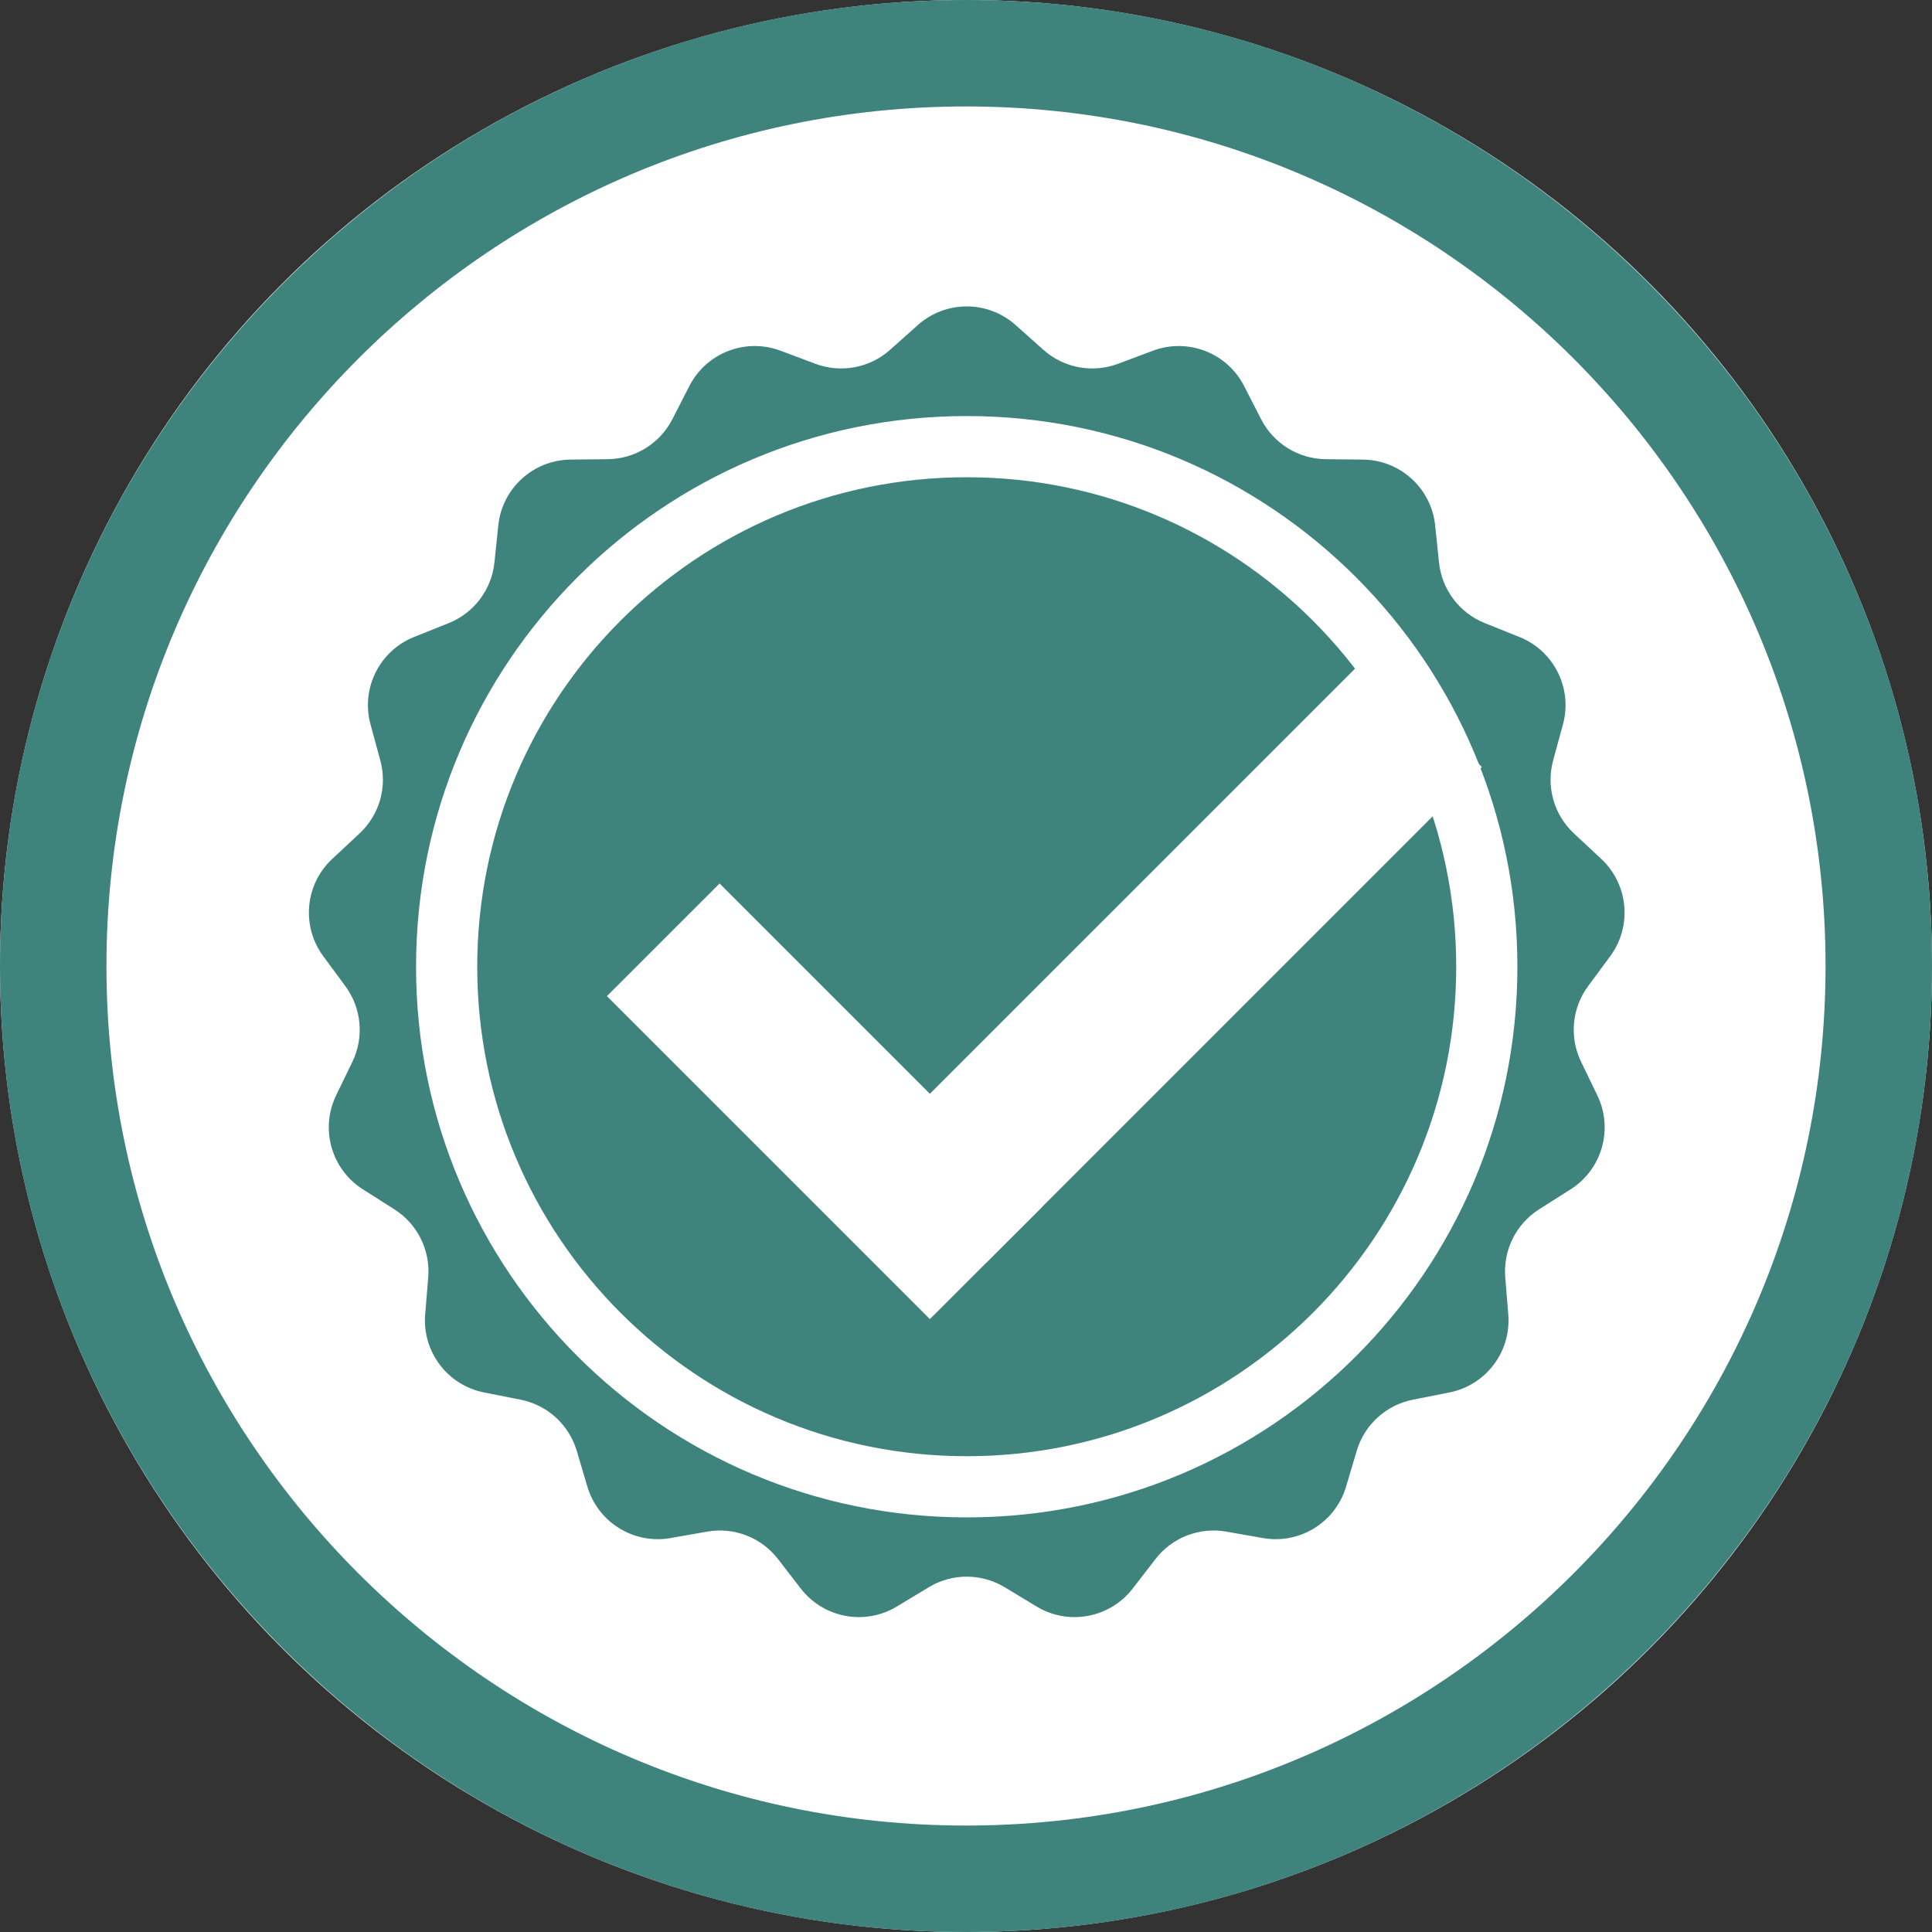
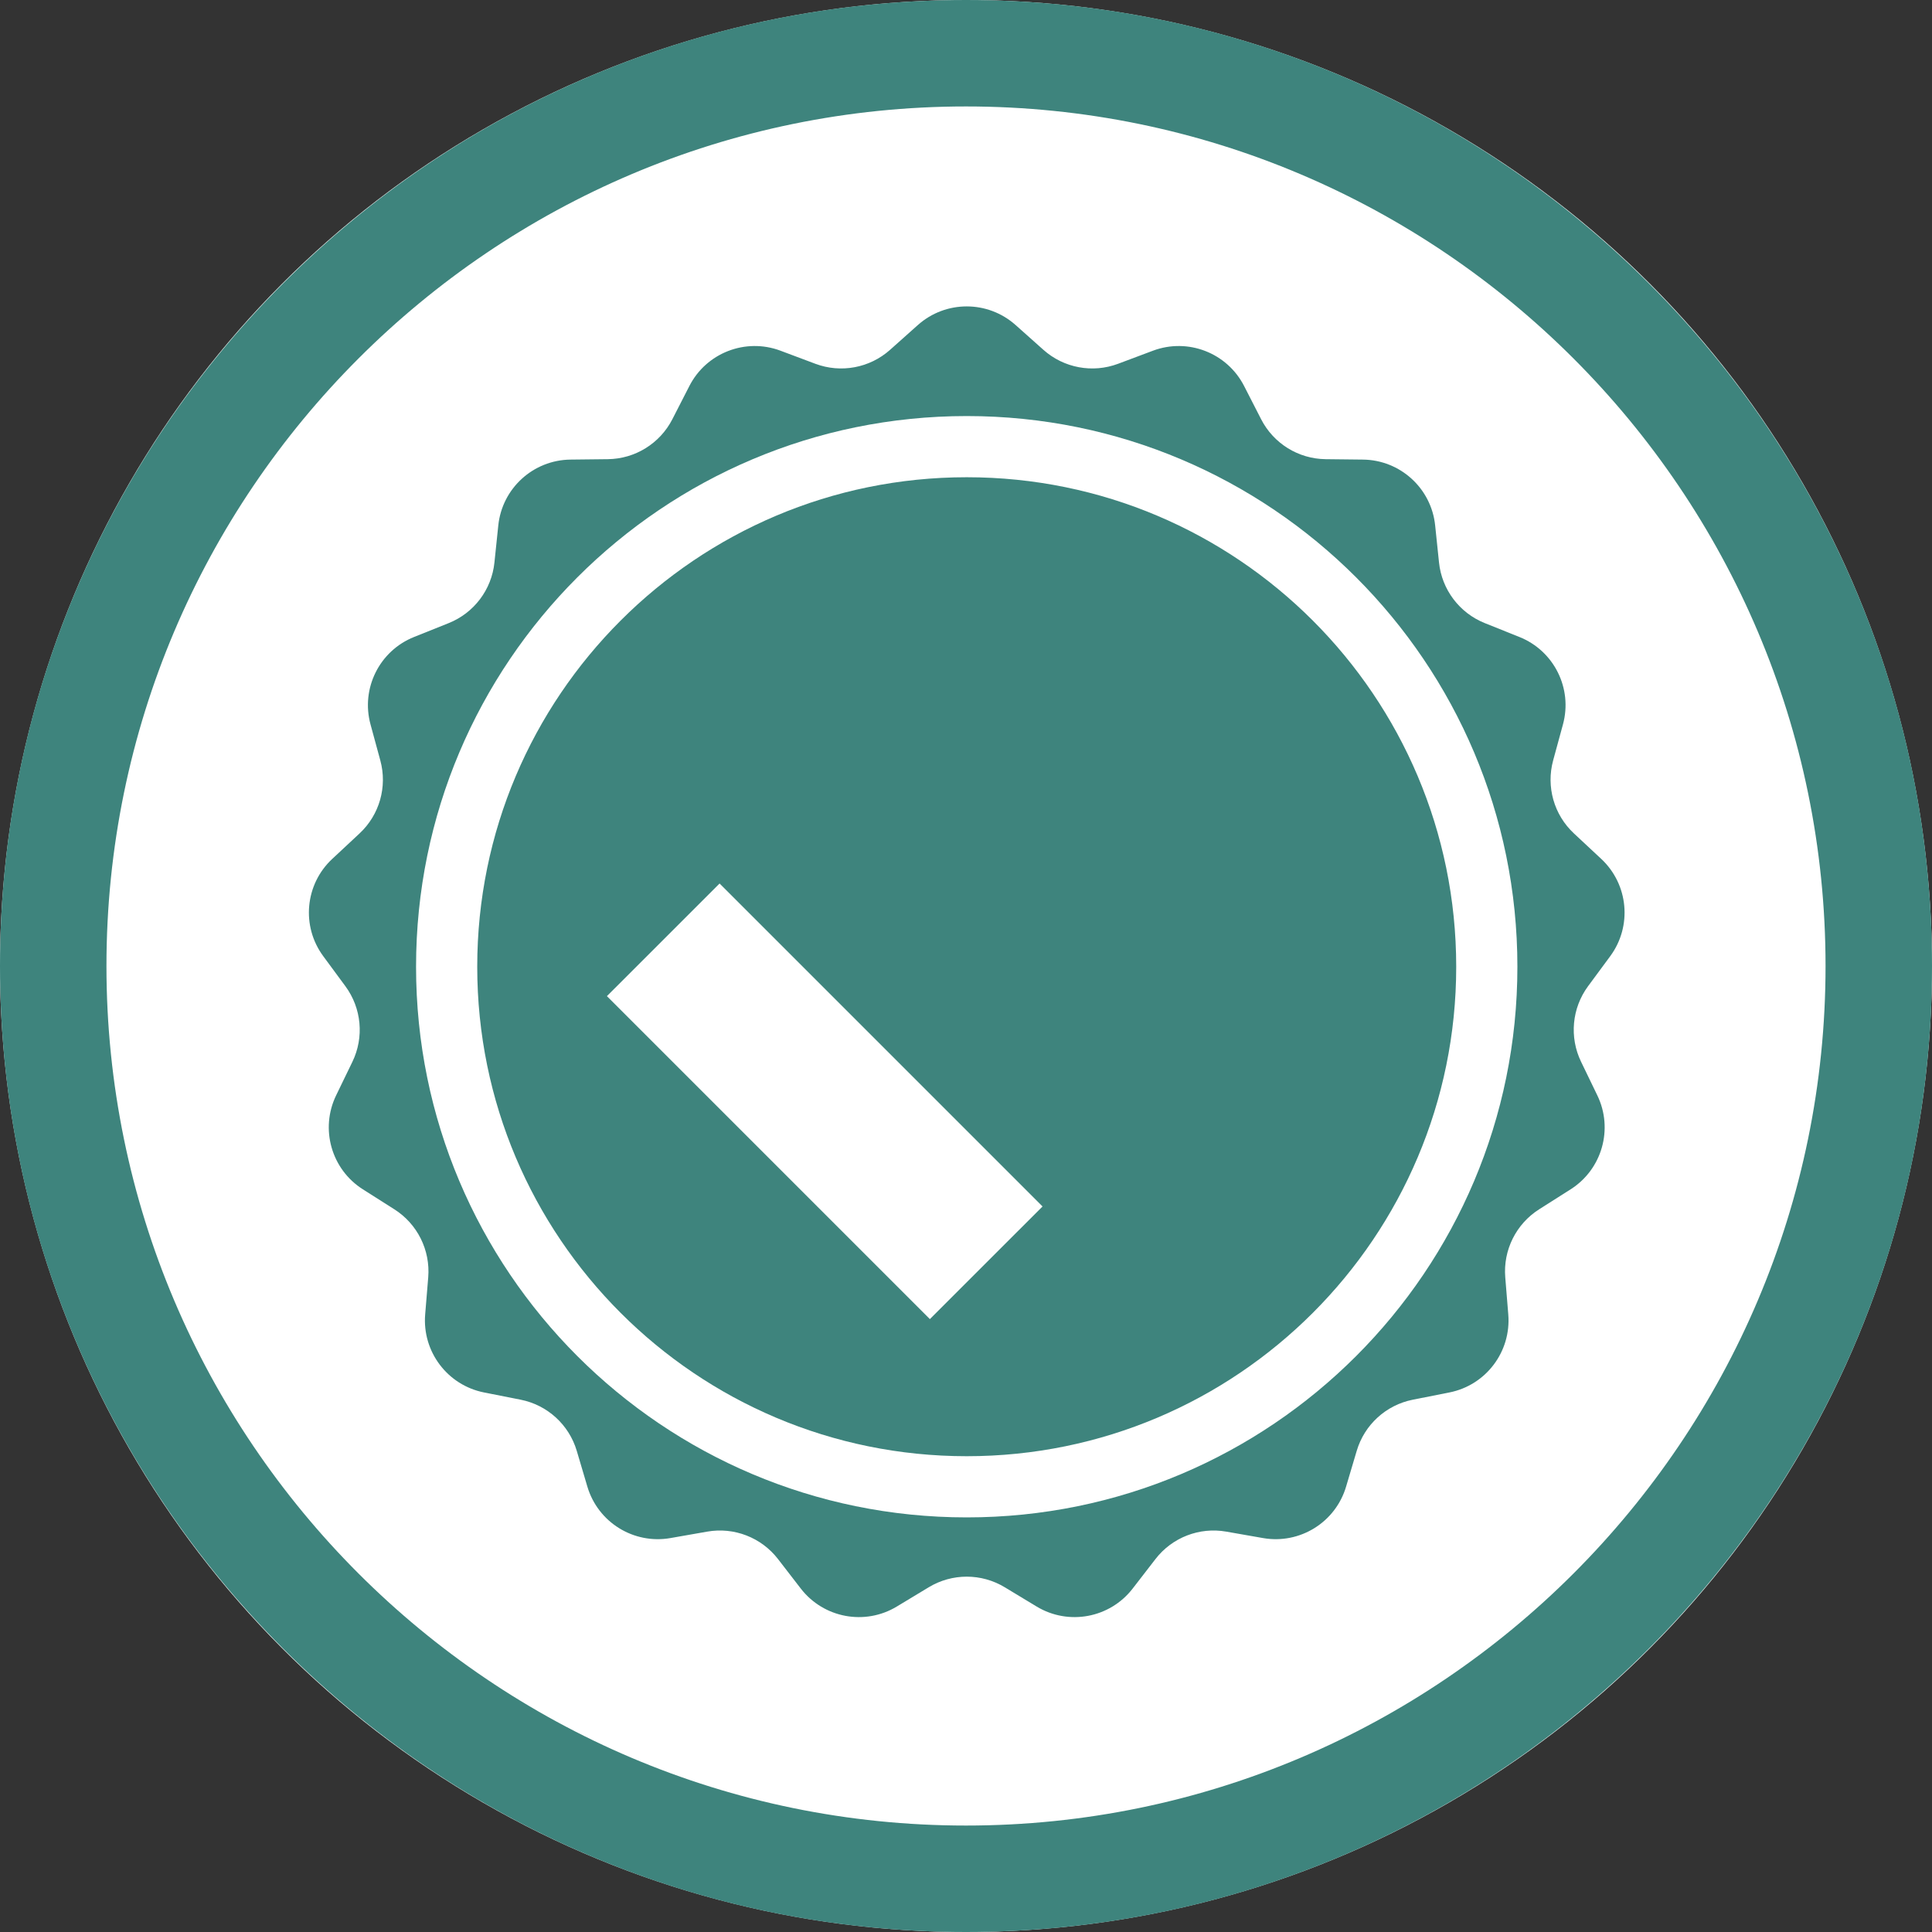
<svg xmlns="http://www.w3.org/2000/svg" width="60" height="60" viewBox="0 0 60 60" fill="none">
  <rect x="0" y="0" width="60" height="60" fill="#333333" stroke="none" />
  <circle cx="30" cy="30" r="30" fill="white" />
  <path d="M30 60C13.457 60 0 46.543 0 30C0 13.457 13.457 0 30 0C46.543 0 60 13.457 60 30C60 46.543 46.543 60 30 60ZM30 3.306C15.281 3.306 3.306 15.281 3.306 30C3.306 44.719 15.281 56.694 30 56.694C44.719 56.694 56.694 44.719 56.694 30C56.694 15.281 44.719 3.306 30 3.306Z" fill="#3E847D" />
  <path d="M28.505 10.094C29.37 9.323 30.675 9.323 31.54 10.094L32.405 10.865C33.037 11.428 33.929 11.595 34.722 11.298L35.807 10.891C36.892 10.485 38.109 10.957 38.637 11.988L39.165 13.019C39.551 13.773 40.322 14.251 41.169 14.26L42.328 14.273C43.486 14.286 44.451 15.165 44.57 16.317L44.69 17.47C44.778 18.312 45.325 19.036 46.111 19.351L47.186 19.782C48.262 20.212 48.844 21.38 48.539 22.498L48.234 23.616C48.012 24.433 48.26 25.306 48.88 25.883L49.727 26.673C50.574 27.463 50.695 28.763 50.007 29.695L49.319 30.627C48.816 31.309 48.733 32.213 49.102 32.975L49.606 34.017C50.111 35.06 49.754 36.316 48.776 36.936L47.798 37.557C47.083 38.011 46.678 38.824 46.747 39.667L46.841 40.822C46.935 41.977 46.148 43.019 45.012 43.244L43.876 43.469C43.045 43.634 42.374 44.246 42.134 45.058L41.804 46.168C41.475 47.279 40.365 47.966 39.224 47.766L38.083 47.566C37.249 47.419 36.402 47.747 35.885 48.417L35.176 49.334C34.468 50.251 33.185 50.491 32.193 49.892L31.202 49.293C30.477 48.855 29.569 48.855 28.844 49.293L27.852 49.892C26.861 50.491 25.578 50.251 24.869 49.334L24.161 48.417C23.643 47.747 22.797 47.419 21.962 47.566L20.822 47.766C19.68 47.966 18.571 47.279 18.241 46.168L17.912 45.058C17.671 44.246 17 43.634 16.17 43.469L15.033 43.244C13.897 43.019 13.11 41.977 13.204 40.822L13.299 39.667C13.367 38.824 12.963 38.011 12.248 37.557L11.27 36.936C10.291 36.316 9.934 35.06 10.439 34.017L10.944 32.975C11.313 32.213 11.229 31.309 10.726 30.627L10.039 29.695C9.351 28.763 9.471 27.463 10.319 26.673L11.166 25.883C11.786 25.306 12.034 24.433 11.811 23.616L11.507 22.498C11.202 21.38 11.784 20.212 12.859 19.782L13.935 19.351C14.721 19.036 15.268 18.312 15.355 17.47L15.475 16.317C15.595 15.165 16.559 14.286 17.718 14.273L18.876 14.26C19.723 14.251 20.495 13.773 20.881 13.019L21.409 11.988C21.936 10.957 23.154 10.485 24.238 10.891L25.323 11.298C26.116 11.595 27.009 11.428 27.641 10.865L28.505 10.094Z" fill="#3E847D" />
  <path d="M45.224 30.023C45.224 21.627 38.418 14.821 30.023 14.821C21.627 14.821 14.821 21.627 14.821 30.023C14.821 38.418 21.627 45.224 30.023 45.224V47.124C20.578 47.124 12.921 39.467 12.921 30.023C12.921 20.578 20.578 12.921 30.023 12.921C39.468 12.921 47.124 20.578 47.124 30.023C47.124 39.467 39.468 47.124 30.023 47.124V45.224C38.418 45.224 45.224 38.418 45.224 30.023Z" fill="white" />
-   <path d="M18.848 30.936L22.347 27.438L32.377 37.468L28.878 40.966L18.848 30.936Z" fill="white" />
-   <path d="M30.627 39.217L27.128 35.718L42.523 20.324L46.022 23.822L30.627 39.217Z" fill="white" />
+   <path d="M18.848 30.936L22.347 27.438L32.377 37.468L28.878 40.966L18.848 30.936" fill="white" />
</svg>